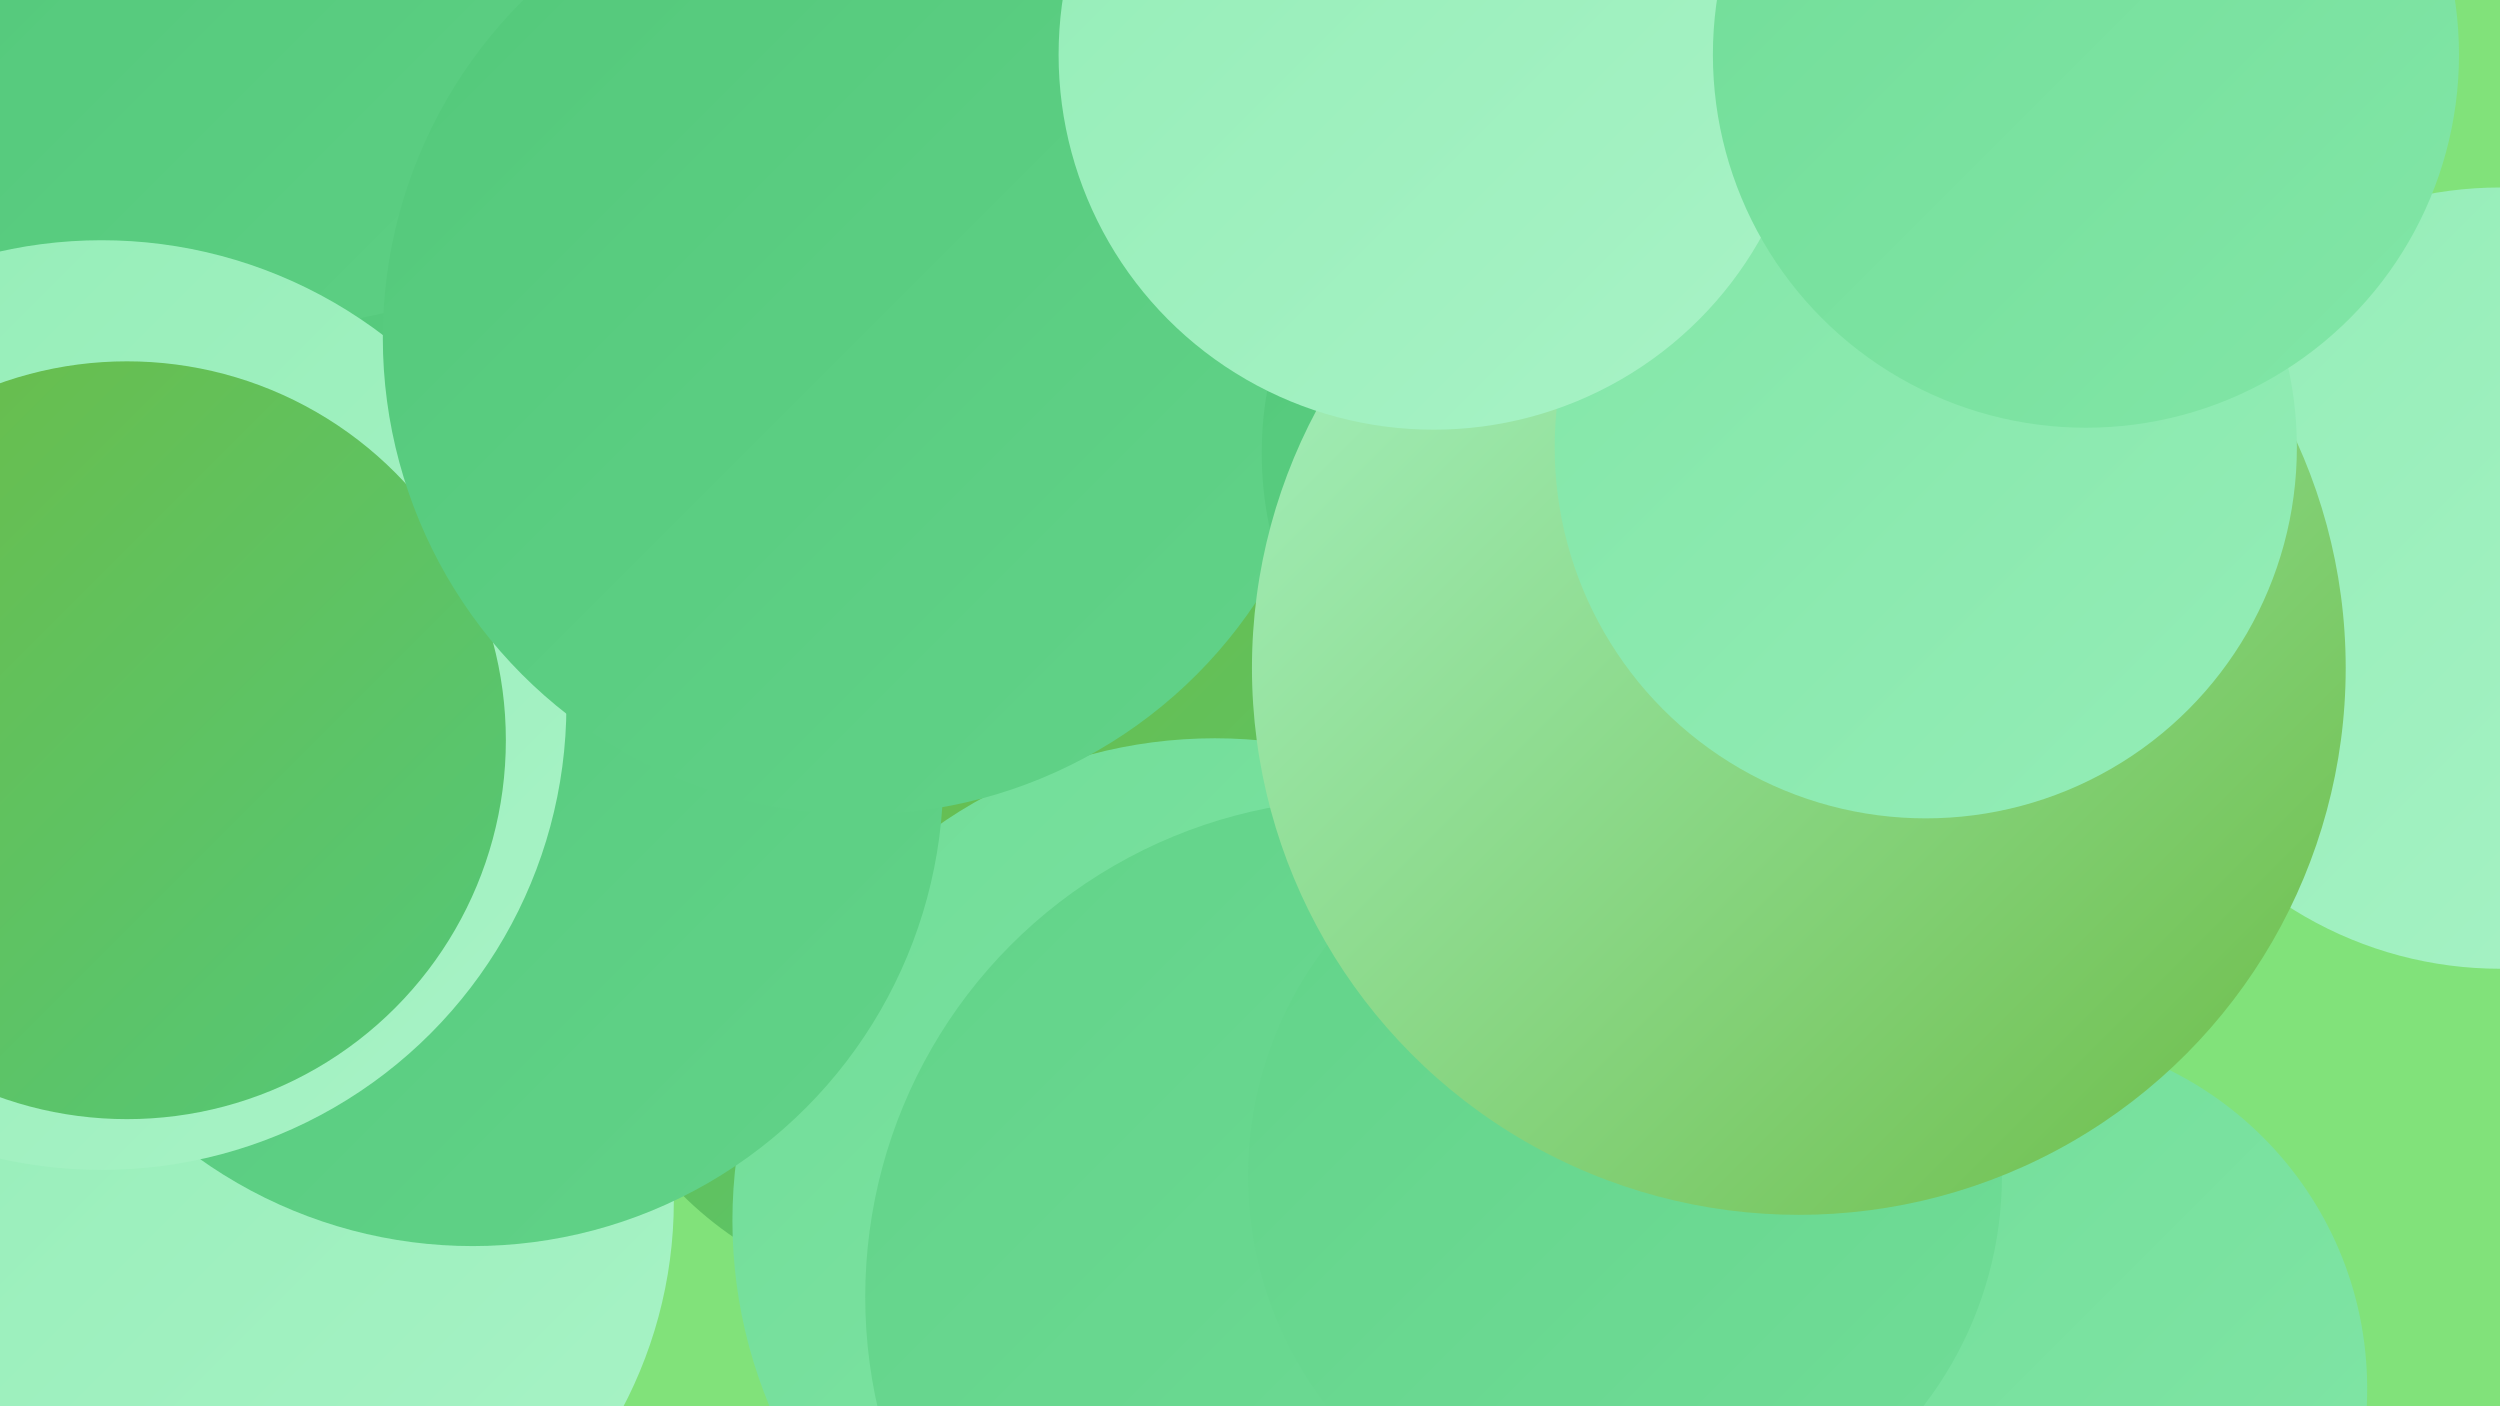
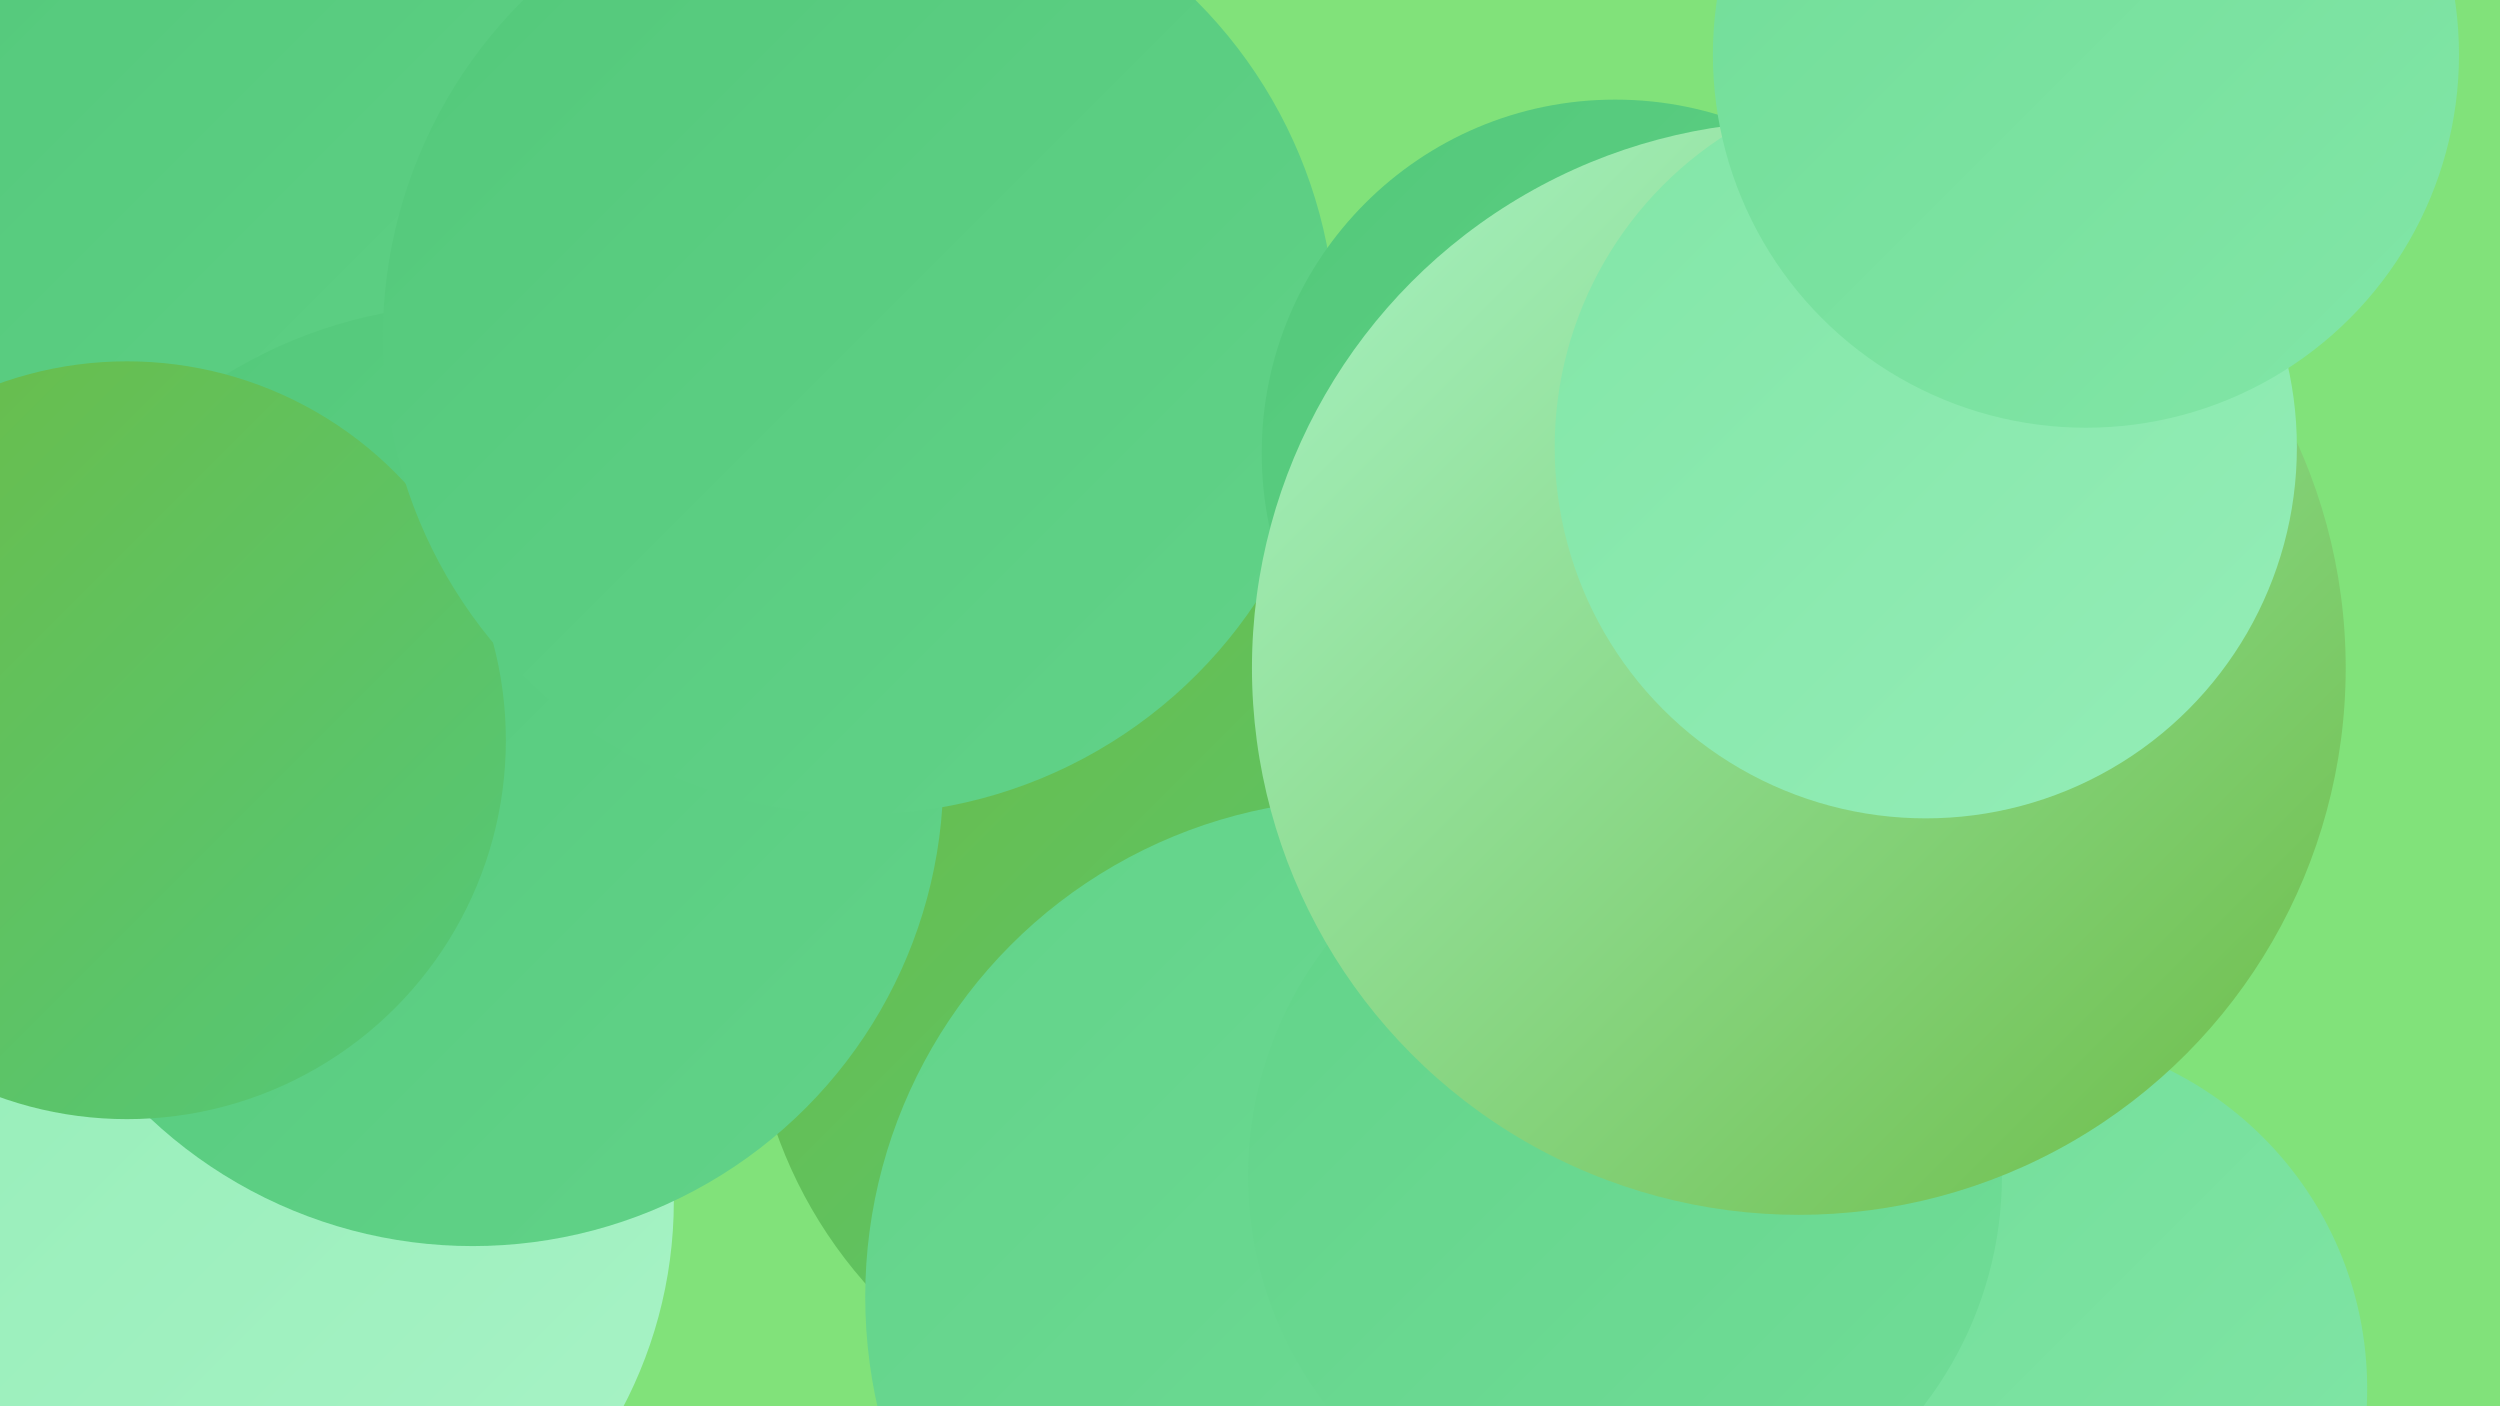
<svg xmlns="http://www.w3.org/2000/svg" width="1280" height="720">
  <defs>
    <linearGradient id="grad0" x1="0%" y1="0%" x2="100%" y2="100%">
      <stop offset="0%" style="stop-color:#6cbc46;stop-opacity:1" />
      <stop offset="100%" style="stop-color:#53c87a;stop-opacity:1" />
    </linearGradient>
    <linearGradient id="grad1" x1="0%" y1="0%" x2="100%" y2="100%">
      <stop offset="0%" style="stop-color:#53c87a;stop-opacity:1" />
      <stop offset="100%" style="stop-color:#62d389;stop-opacity:1" />
    </linearGradient>
    <linearGradient id="grad2" x1="0%" y1="0%" x2="100%" y2="100%">
      <stop offset="0%" style="stop-color:#62d389;stop-opacity:1" />
      <stop offset="100%" style="stop-color:#71dd98;stop-opacity:1" />
    </linearGradient>
    <linearGradient id="grad3" x1="0%" y1="0%" x2="100%" y2="100%">
      <stop offset="0%" style="stop-color:#71dd98;stop-opacity:1" />
      <stop offset="100%" style="stop-color:#82e6a7;stop-opacity:1" />
    </linearGradient>
    <linearGradient id="grad4" x1="0%" y1="0%" x2="100%" y2="100%">
      <stop offset="0%" style="stop-color:#82e6a7;stop-opacity:1" />
      <stop offset="100%" style="stop-color:#94edb7;stop-opacity:1" />
    </linearGradient>
    <linearGradient id="grad5" x1="0%" y1="0%" x2="100%" y2="100%">
      <stop offset="0%" style="stop-color:#94edb7;stop-opacity:1" />
      <stop offset="100%" style="stop-color:#a8f3c6;stop-opacity:1" />
    </linearGradient>
    <linearGradient id="grad6" x1="0%" y1="0%" x2="100%" y2="100%">
      <stop offset="0%" style="stop-color:#a8f3c6;stop-opacity:1" />
      <stop offset="100%" style="stop-color:#6cbc46;stop-opacity:1" />
    </linearGradient>
  </defs>
  <rect width="1280" height="720" fill="#81e27a" />
-   <circle cx="481" cy="479" r="187" fill="url(#grad0)" />
  <circle cx="717" cy="645" r="272" fill="url(#grad2)" />
  <circle cx="620" cy="501" r="236" fill="url(#grad0)" />
  <circle cx="117" cy="272" r="283" fill="url(#grad2)" />
  <circle cx="118" cy="615" r="227" fill="url(#grad5)" />
-   <circle cx="622" cy="625" r="247" fill="url(#grad3)" />
  <circle cx="159" cy="155" r="267" fill="url(#grad1)" />
-   <circle cx="1280" cy="296" r="200" fill="url(#grad5)" />
  <circle cx="242" cy="397" r="241" fill="url(#grad1)" />
  <circle cx="1030" cy="711" r="182" fill="url(#grad3)" />
-   <circle cx="52" cy="361" r="238" fill="url(#grad5)" />
  <circle cx="65" cy="379" r="194" fill="url(#grad0)" />
  <circle cx="440" cy="173" r="244" fill="url(#grad1)" />
  <circle cx="698" cy="664" r="255" fill="url(#grad2)" />
  <circle cx="827" cy="232" r="181" fill="url(#grad1)" />
  <circle cx="832" cy="602" r="193" fill="url(#grad2)" />
  <circle cx="921" cy="342" r="280" fill="url(#grad6)" />
  <circle cx="986" cy="229" r="190" fill="url(#grad4)" />
-   <circle cx="734" cy="28" r="192" fill="url(#grad5)" />
  <circle cx="1068" cy="28" r="191" fill="url(#grad3)" />
</svg>